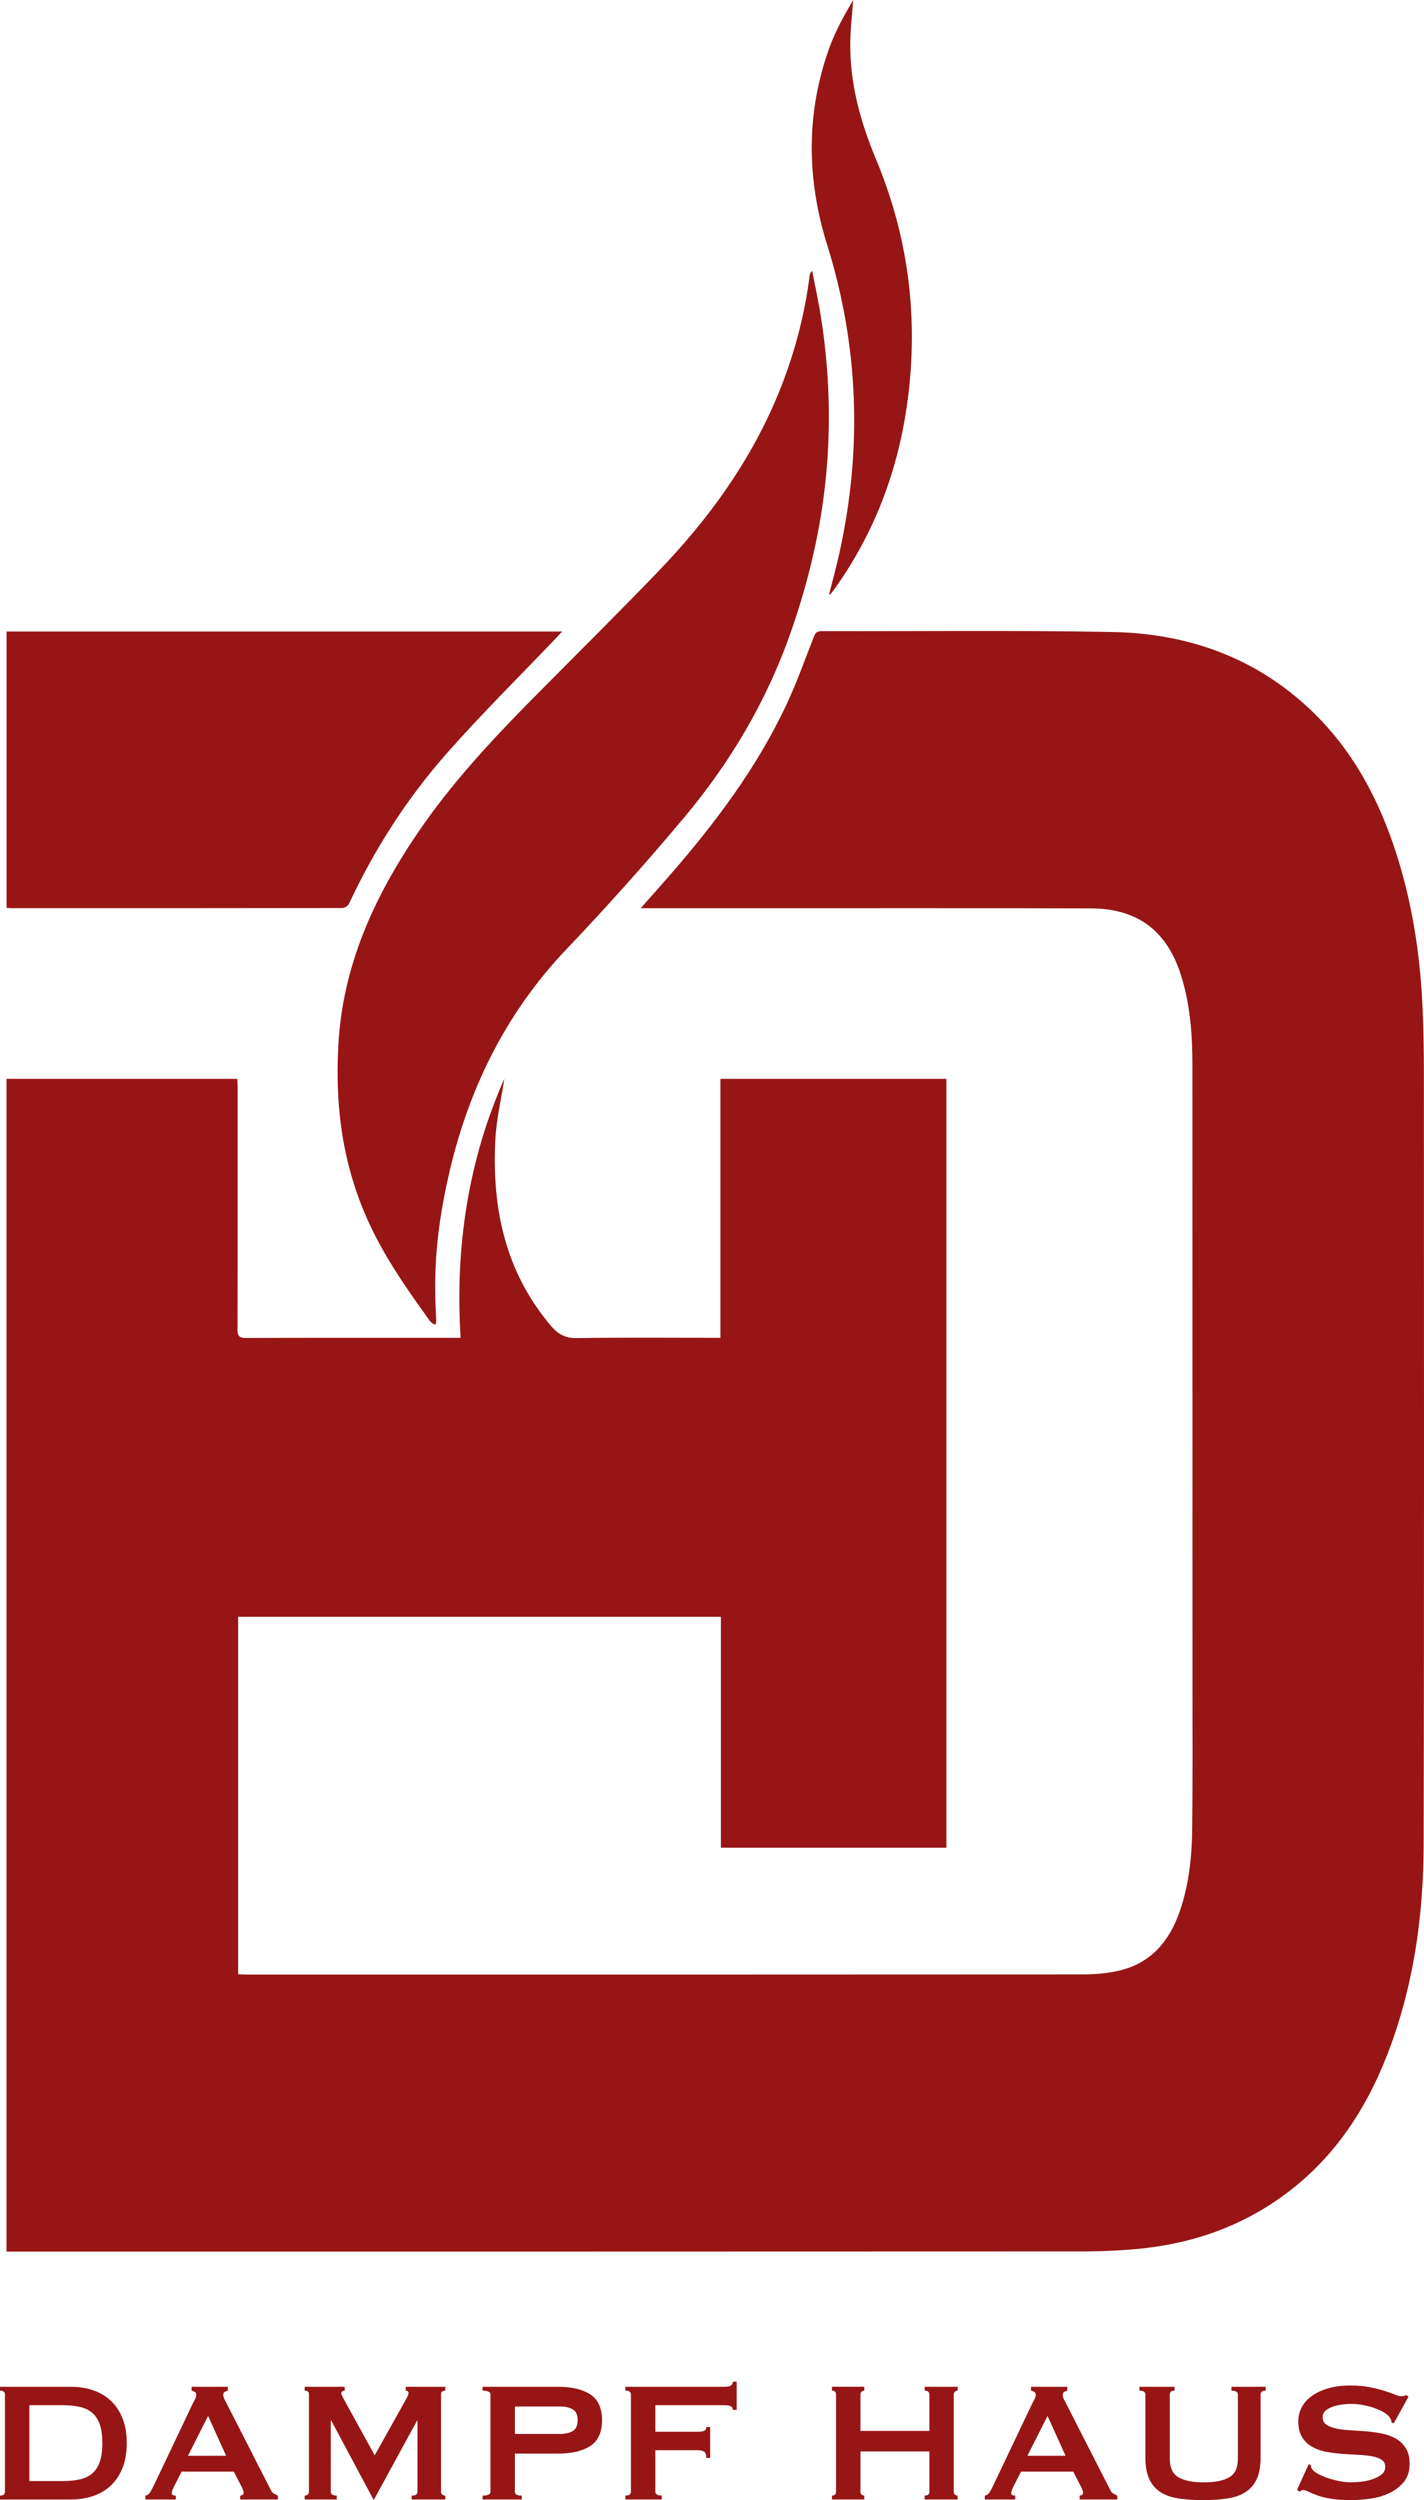
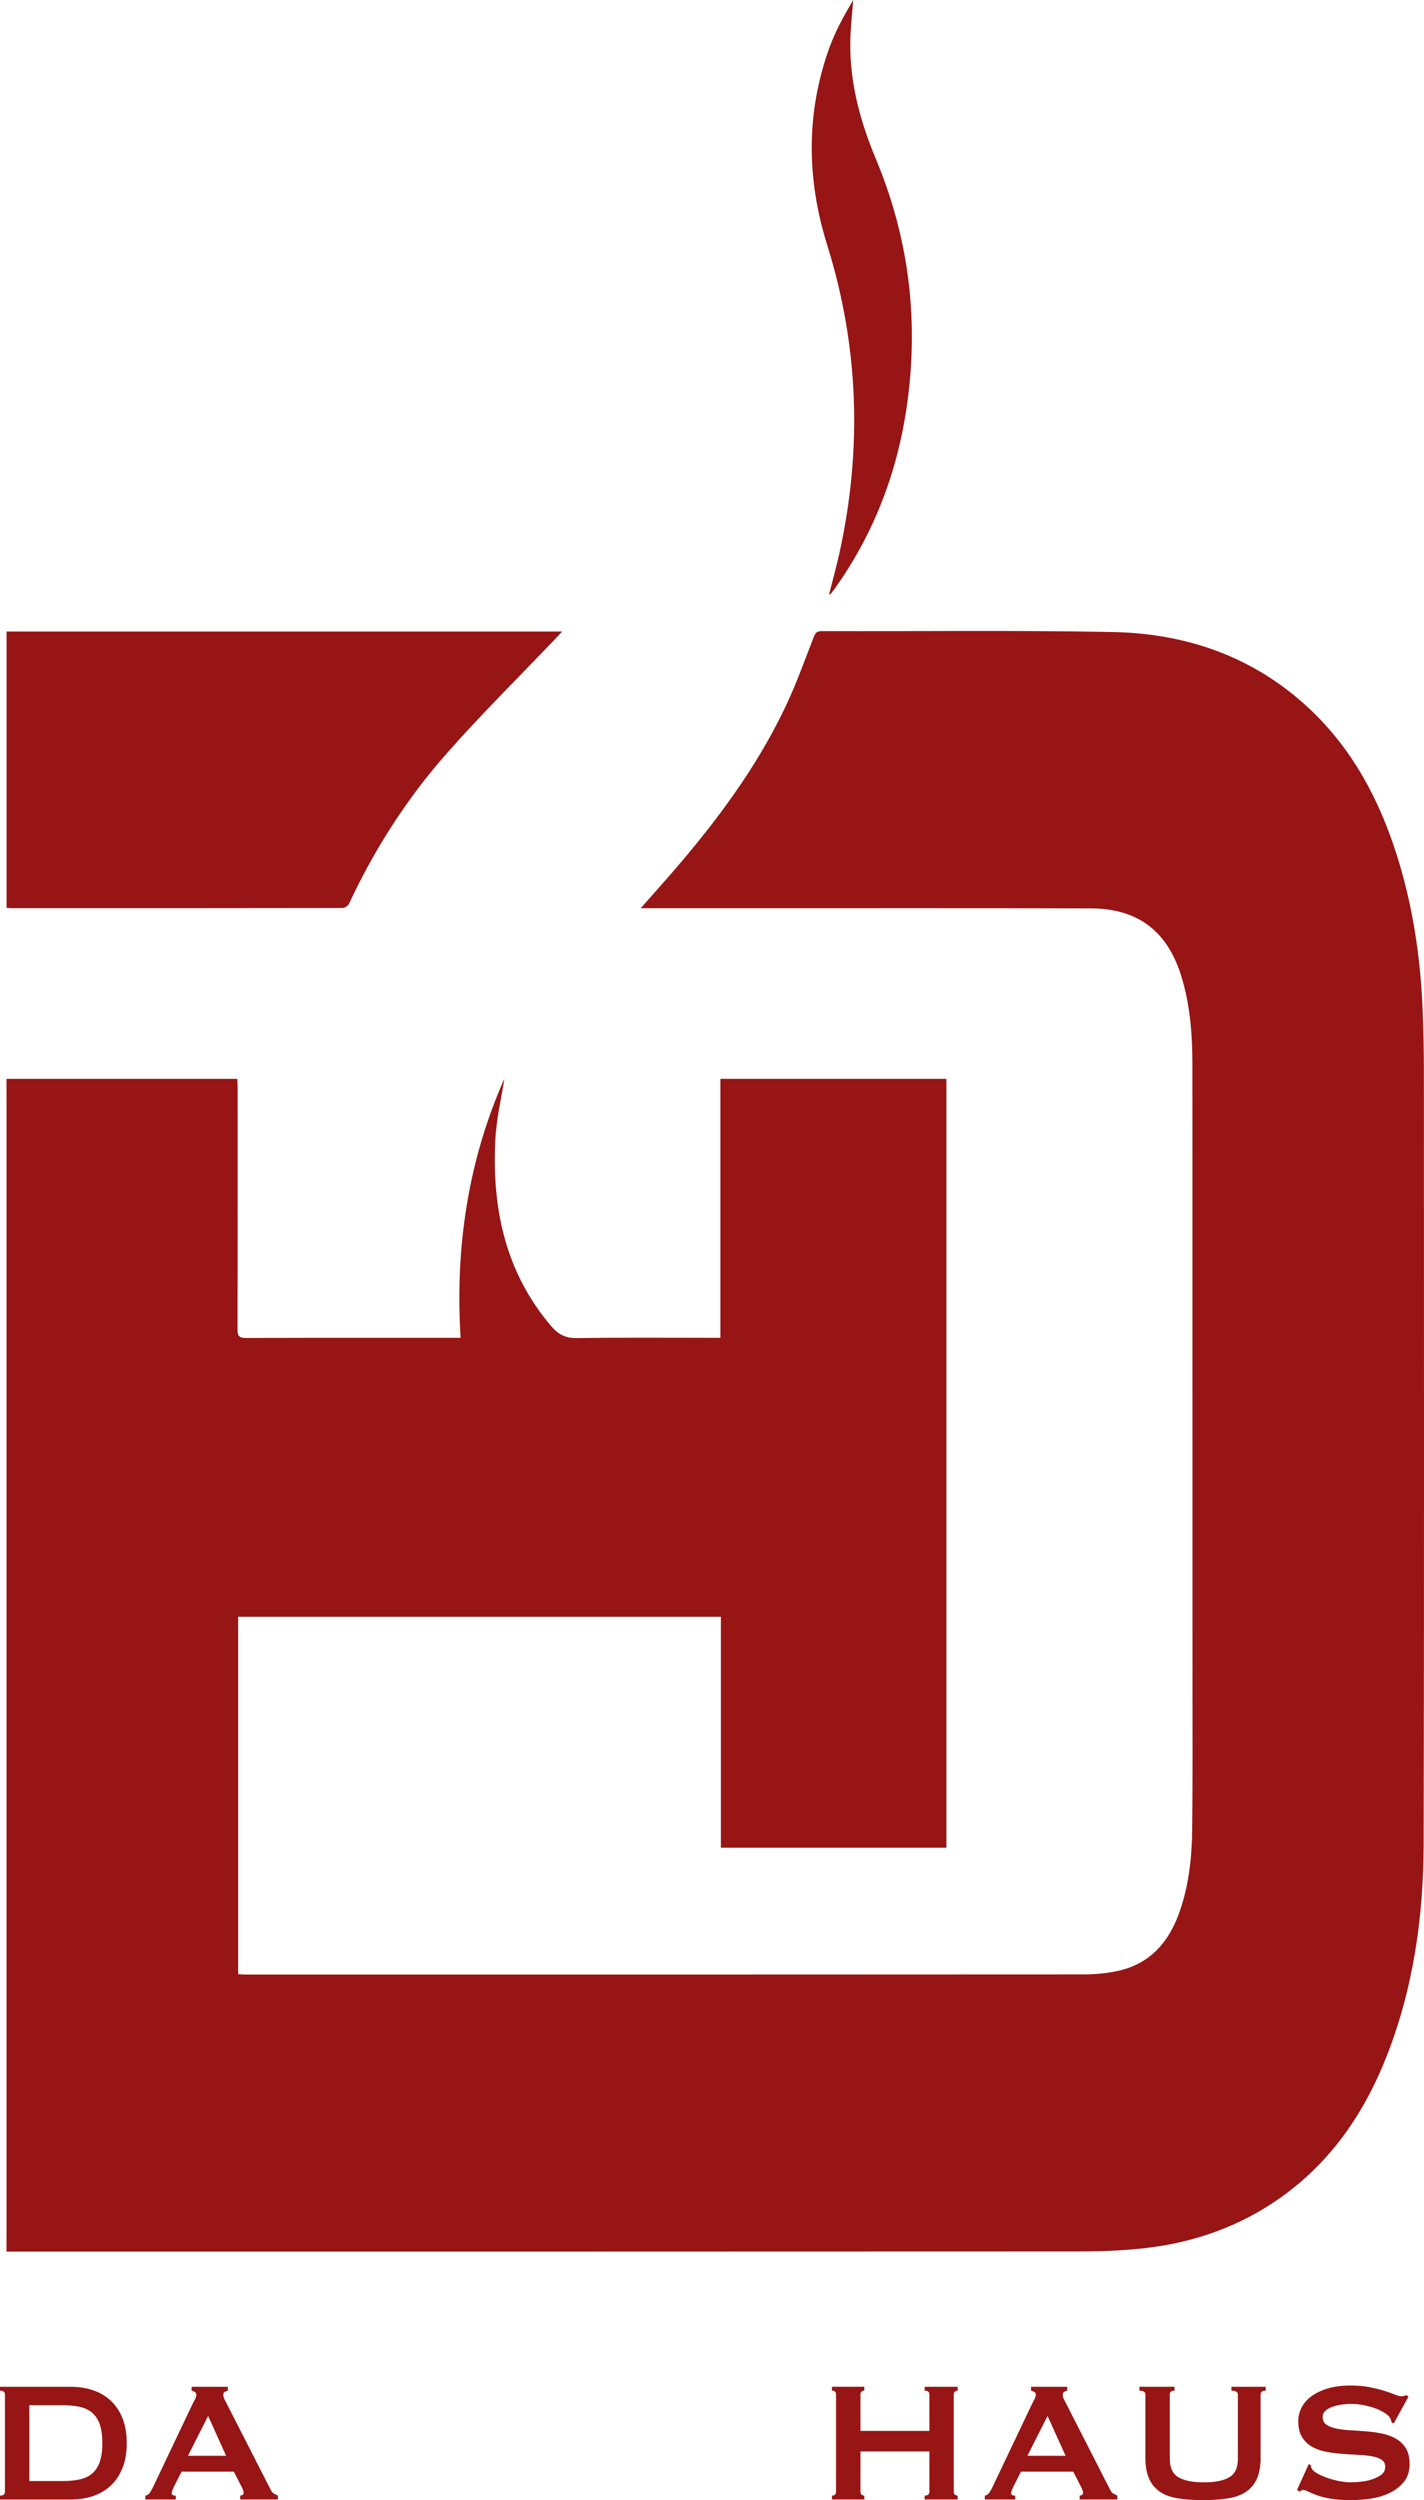
<svg xmlns="http://www.w3.org/2000/svg" version="1.1" viewBox="0 0 177.642 311.742">
  <defs>
    <style>
      .cls-1 {
        fill: #971515;
      }
    </style>
  </defs>
  <g>
    <g id="Ebene_1">
      <g>
        <path class="cls-1" d="M79.926,113.244c1.285-1.453,2.434-2.735,3.566-4.034,5.67-6.507,10.846-13.365,14.551-21.207,1.312-2.777,2.342-5.688,3.464-8.551.192-.491.361-.758.961-.756,12.101.033,24.205-.119,36.301.11,9.264.175,17.646,3.084,24.545,9.536,5.396,5.046,8.741,11.345,10.945,18.306,1.925,6.079,2.888,12.333,3.187,18.688.14,2.991.183,5.988.183,8.982.008,31.868.038,63.736-.031,95.603-.019,9.004-1.257,17.851-4.552,26.309-2.786,7.154-6.953,13.295-13.298,17.794-5.043,3.575-10.7,5.575-16.799,6.284-2.675.311-5.387.421-8.083.423-44.233.025-88.466.018-132.699.018-.433,0-.867,0-1.354,0v-146.225h28.784c.016.352.047.719.047,1.086.003,10.045.012,20.09-.016,30.135-.002.835.204,1.09,1.065,1.087,8.576-.031,17.153-.019,25.729-.019h1.04c-.725-11.416,1.014-22.308,5.463-32.322-.355,2.321-1.005,5.012-1.138,7.727-.416,8.519,1.267,16.458,6.998,23.164.892,1.043,1.812,1.49,3.222,1.467,5.579-.09,11.16-.037,16.741-.037.346,0,.692,0,1.12,0v-32.286h28.194v95.867h-28.133v-28.795H29.708v44.565c.332.016.643.044.954.044,34.834.002,69.667.008,104.501-.018,1.484-.001,3.004-.136,4.446-.472,3.941-.917,6.244-3.628,7.536-7.316,1.169-3.336,1.54-6.811,1.579-10.311.068-6.05.037-12.101.037-18.151,0-25.729,0-51.458-.01-77.187-.002-3.768-.28-7.512-1.419-11.136-1.74-5.534-5.413-8.329-11.223-8.347-14.421-.045-28.842-.02-43.264-.022-4.227,0-8.454,0-12.921,0Z" />
-         <path class="cls-1" d="M53.598,164.676c-4.507-6.277-7.947-11.327-9.978-18.873-1.364-5.068-1.688-10.218-1.412-15.446.52-9.859,4.411-18.417,9.859-26.44,4.131-6.083,9.08-11.443,14.225-16.646,5.285-5.345,10.636-10.627,15.848-16.043,6.232-6.476,11.459-13.666,14.913-22.035,1.967-4.768,3.303-9.707,3.946-14.829.025-.195.084-.386.316-.595.321,1.639.677,3.272.956,4.918,1.06,6.25,1.379,12.54.927,18.864-.524,7.329-2.139,14.416-4.572,21.35-2.993,8.529-7.523,16.174-13.293,23.052-4.696,5.597-9.569,11.06-14.612,16.346-7.793,8.17-12.469,17.872-14.866,28.777-1.311,5.963-1.808,11.006-1.456,17.11.023.396.025.864-.055.93-.186.155-.681-.347-.747-.439Z" />
        <path class="cls-1" d="M.821,78.746h69.305c-.294.318-.494.538-.699.754-4.578,4.801-9.309,9.468-13.695,14.439-4.969,5.63-9.014,11.929-12.197,18.758-.119.255-.544.524-.827.525-13.772.026-27.544.022-41.316.02-.17,0-.341-.028-.571-.048v-34.447Z" />
        <path class="cls-1" d="M103.44,74.065c.427-1.699.898-3.388,1.275-5.098,2.853-12.936,2.434-25.742-1.524-38.416-2.57-8.229-2.664-16.465.281-24.622.749-2.075,1.844-4.025,2.961-5.929-.125,1.726-.329,3.45-.359,5.178-.09,5.139,1.248,9.995,3.205,14.681,3.719,8.901,5.11,18.136,4.211,27.725-.879,9.385-3.822,18.03-9.311,25.75-.196.276-.412.537-.618.805-.04-.025-.081-.049-.121-.074Z" />
      </g>
      <g>
        <path class="cls-1" d="M7.8,309.363c.837,0,1.568-.072,2.191-.213.623-.144,1.139-.397,1.548-.763.41-.363.716-.849.923-1.453.203-.606.306-1.371.306-2.298s-.104-1.69-.306-2.296c-.207-.604-.513-1.09-.923-1.456-.41-.363-.925-.619-1.548-.763-.623-.142-1.354-.213-2.191-.213H3.661v9.456h4.138ZM8.868,297.611c.978,0,1.891.144,2.736.429.845.283,1.58.716,2.205,1.295.623.579,1.111,1.308,1.468,2.189.357.883.534,1.918.534,3.112s-.177,2.231-.534,3.114c-.357.879-.845,1.61-1.468,2.189-.625.577-1.36,1.01-2.205,1.295-.845.285-1.758.429-2.736.429H0v-.482c.412,0,.615-.161.615-.482v-12.124c0-.321-.203-.484-.615-.484v-.48h8.868Z" />
        <path class="cls-1" d="M28.207,306.211l-2.246-4.969-2.51,4.969h4.755ZM18.136,311.18c.23-.038.416-.152.547-.349.133-.194.264-.418.387-.668l4.941-10.387c.127-.234.237-.446.334-.642.099-.196.148-.365.148-.509,0-.177-.063-.302-.186-.374-.127-.07-.26-.123-.401-.161v-.48h4.512v.48c-.123.038-.249.085-.374.148s-.186.192-.186.387c0,.144.032.285.093.429.061.142.156.327.281.56l5.556,10.871c.087.194.209.338.361.427.148.091.321.18.518.268v.48h-4.698v-.48c.07,0,.158-.027.268-.08.106-.055.158-.135.158-.241,0-.18-.072-.41-.213-.695l-1.016-1.977h-6.515l-.963,1.897c-.177.374-.266.642-.266.801,0,.199.169.296.507.296v.48h-3.792v-.48Z" />
-         <path class="cls-1" d="M38.005,311.18c.144,0,.27-.042.374-.123.108-.08.161-.199.161-.359v-12.179c0-.161-.053-.273-.161-.336-.104-.059-.23-.093-.374-.093v-.48h4.994v.48c-.087,0-.182.03-.277.08-.101.055-.148.135-.148.241,0,.091.034.205.108.349.07.142.148.294.239.454l3.822,6.942,3.843-6.864c.127-.23.218-.412.283-.545.061-.135.091-.254.091-.361,0-.196-.114-.296-.349-.296v-.48h4.943v.48c-.144,0-.266.034-.374.093-.108.063-.161.175-.161.336v12.179c0,.161.053.279.161.359.108.08.23.123.374.123v.48h-4.196v-.48c.484,0,.722-.161.722-.482v-8.866h-.053l-5.368,9.828h-.078l-5.264-9.857h-.053v8.896c0,.321.249.482.748.482v.48h-4.007v-.48Z" />
-         <path class="cls-1" d="M69.921,303.489c.587,0,1.092-.118,1.508-.349.418-.23.63-.684.63-1.363s-.211-1.13-.63-1.36c-.416-.232-.921-.349-1.508-.349h-5.689v3.42h5.689ZM60.201,311.66v-.48c.657,0,.987-.163.987-.484v-12.124c0-.321-.33-.482-.987-.482v-.482h9.399c1.713,0,3.055.319,4.033.949.978.632,1.47,1.707,1.47,3.22s-.492,2.586-1.47,3.22c-.978.632-2.32.946-4.033.946h-5.368v4.753c0,.321.285.484.856.484v.48h-4.886Z" />
-         <path class="cls-1" d="M91.421,300.495c0-.196-.074-.34-.226-.439-.152-.097-.412-.148-.786-.148h-8.655v3.312h5.233c.357,0,.63-.036.83-.106.196-.072.292-.232.292-.484h.482v3.847h-.482c0-.408-.095-.672-.292-.788-.201-.116-.473-.171-.83-.171h-5.233v5.18c0,.161.074.279.226.359s.342.123.572.123v.48h-4.538v-.48c.461,0,.691-.161.691-.482v-12.124c0-.323-.23-.484-.691-.484v-.48h12.394c.374,0,.634-.057.786-.175.152-.114.226-.268.226-.467h.482v3.526h-.482Z" />
        <path class="cls-1" d="M115.938,298.574c0-.321-.196-.482-.587-.482v-.482h4.113v.482c-.127,0-.234.04-.336.12-.095.08-.148.201-.148.361v12.124c0,.161.053.281.148.361.101.08.209.12.336.12v.482h-4.113v-.482c.391,0,.587-.161.587-.482v-5.022h-8.598v5.022c0,.161.046.281.144.361.099.08.207.12.334.12v.482h-4.033v-.482c.338,0,.507-.161.507-.482v-12.124c0-.321-.169-.482-.507-.482v-.482h4.033v.482c-.127,0-.234.04-.334.12-.097.08-.144.201-.144.361v4.54h8.598v-4.54Z" />
        <path class="cls-1" d="M132.927,306.211l-2.248-4.969-2.508,4.969h4.755ZM122.854,311.18c.23-.038.416-.152.547-.349.135-.194.266-.418.387-.668l4.943-10.387c.127-.234.234-.446.334-.642.097-.196.148-.365.148-.509,0-.177-.065-.302-.186-.374-.127-.07-.262-.123-.404-.161v-.48h4.515v.48c-.125.038-.251.085-.374.148-.125.063-.186.192-.186.387,0,.144.03.285.091.429.061.142.156.327.283.56l5.556,10.871c.087.194.207.338.361.427.146.091.321.18.515.268v.48h-4.698v-.48c.07,0,.161-.027.27-.08.104-.055.156-.135.156-.241,0-.18-.07-.41-.213-.695l-1.014-1.977h-6.515l-.965,1.897c-.177.374-.264.642-.264.801,0,.199.169.296.507.296v.48h-3.794v-.48Z" />
        <path class="cls-1" d="M146.519,298.091c-.391,0-.587.161-.587.482v8.013c0,1.122.361,1.893,1.084,2.309.716.42,1.772.63,3.165.63s2.442-.209,3.165-.63c.72-.416,1.077-1.187,1.077-2.309v-8.013c0-.321-.266-.482-.801-.482v-.48h4.274v.48c-.427,0-.638.161-.638.482v7.88c0,1.05-.154,1.916-.456,2.605-.3.684-.756,1.232-1.363,1.639-.604.412-1.356.687-2.254.828-.9.144-1.939.215-3.114.215s-2.212-.072-3.112-.215c-.9-.142-1.652-.416-2.256-.828-.604-.408-1.061-.955-1.36-1.639-.304-.689-.456-1.555-.456-2.605v-7.88c0-.321-.247-.482-.748-.482v-.48h4.381v.48Z" />
        <path class="cls-1" d="M163.264,307.253l.27.135c0,.158.034.302.104.427.127.213.37.423.735.627.365.205.782.387,1.255.547.471.161.965.289,1.483.387.518.099.978.148,1.388.148.304,0,.695-.021,1.177-.068.48-.042.953-.135,1.413-.279.465-.144.864-.34,1.204-.587.338-.249.509-.579.509-.989s-.156-.714-.471-.908c-.313-.196-.72-.338-1.225-.427-.509-.089-1.086-.148-1.739-.173-.649-.03-1.312-.068-1.99-.123-.674-.053-1.339-.142-1.988-.264-.651-.127-1.23-.336-1.739-.63-.505-.294-.917-.695-1.225-1.202-.313-.509-.469-1.17-.469-1.99,0-.549.129-1.094.387-1.629.26-.534.657-1.006,1.191-1.415.534-.41,1.208-.742,2.03-1.001.815-.258,1.777-.387,2.882-.387.942,0,1.764.07,2.455.213.697.144,1.297.294,1.804.454.509.158.936.311,1.282.454.349.142.636.213.87.213.247,0,.427-.055.534-.161l.317.213-1.842,3.34-.266-.11c-.034-.247-.108-.454-.213-.613-.142-.215-.378-.423-.708-.627-.33-.205-.718-.387-1.16-.547-.448-.163-.927-.289-1.445-.389-.515-.097-1.033-.148-1.546-.148-.395,0-.801.034-1.217.095-.418.063-.796.156-1.134.279-.34.127-.617.292-.845.496-.22.205-.33.458-.33.761,0,.427.152.748.465.961.313.215.722.374,1.232.48.503.11,1.086.18,1.734.215.651.036,1.312.08,1.99.133.674.055,1.339.148,1.992.279.646.135,1.225.349,1.732.642.509.294.919.691,1.232,1.189.308.496.465,1.147.465,1.95,0,.925-.243,1.682-.735,2.269-.49.589-1.099,1.052-1.829,1.388-.731.34-1.517.568-2.36.682-.849.116-1.635.175-2.366.175-1.016,0-1.863-.059-2.552-.175-.687-.114-1.255-.258-1.707-.427-.456-.171-.818-.321-1.084-.454-.264-.133-.499-.201-.695-.201-.12,0-.239.072-.346.213l-.374-.213,1.468-3.232Z" />
      </g>
    </g>
  </g>
</svg>